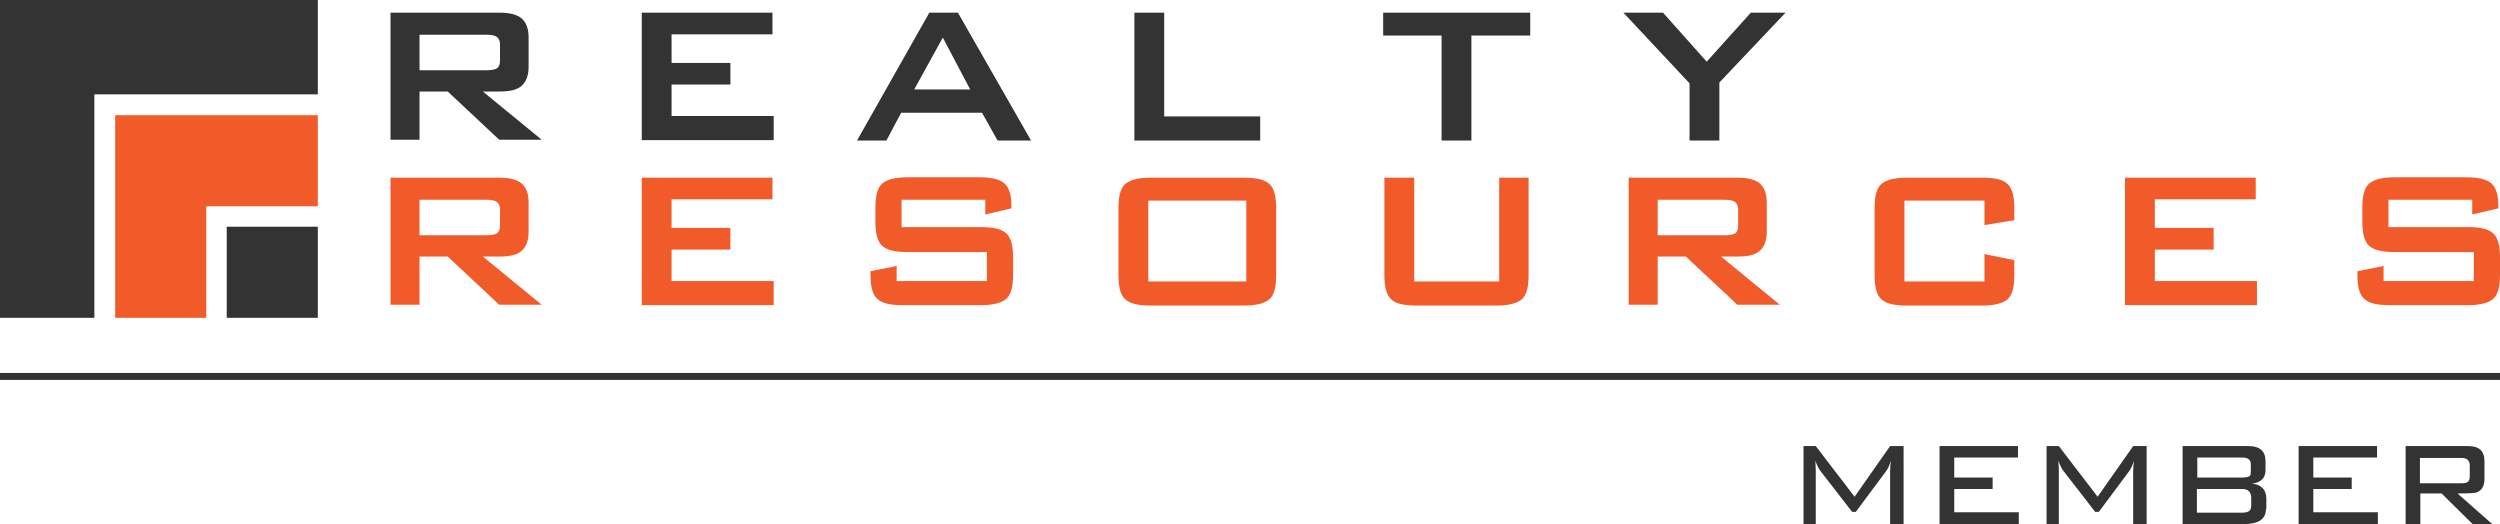
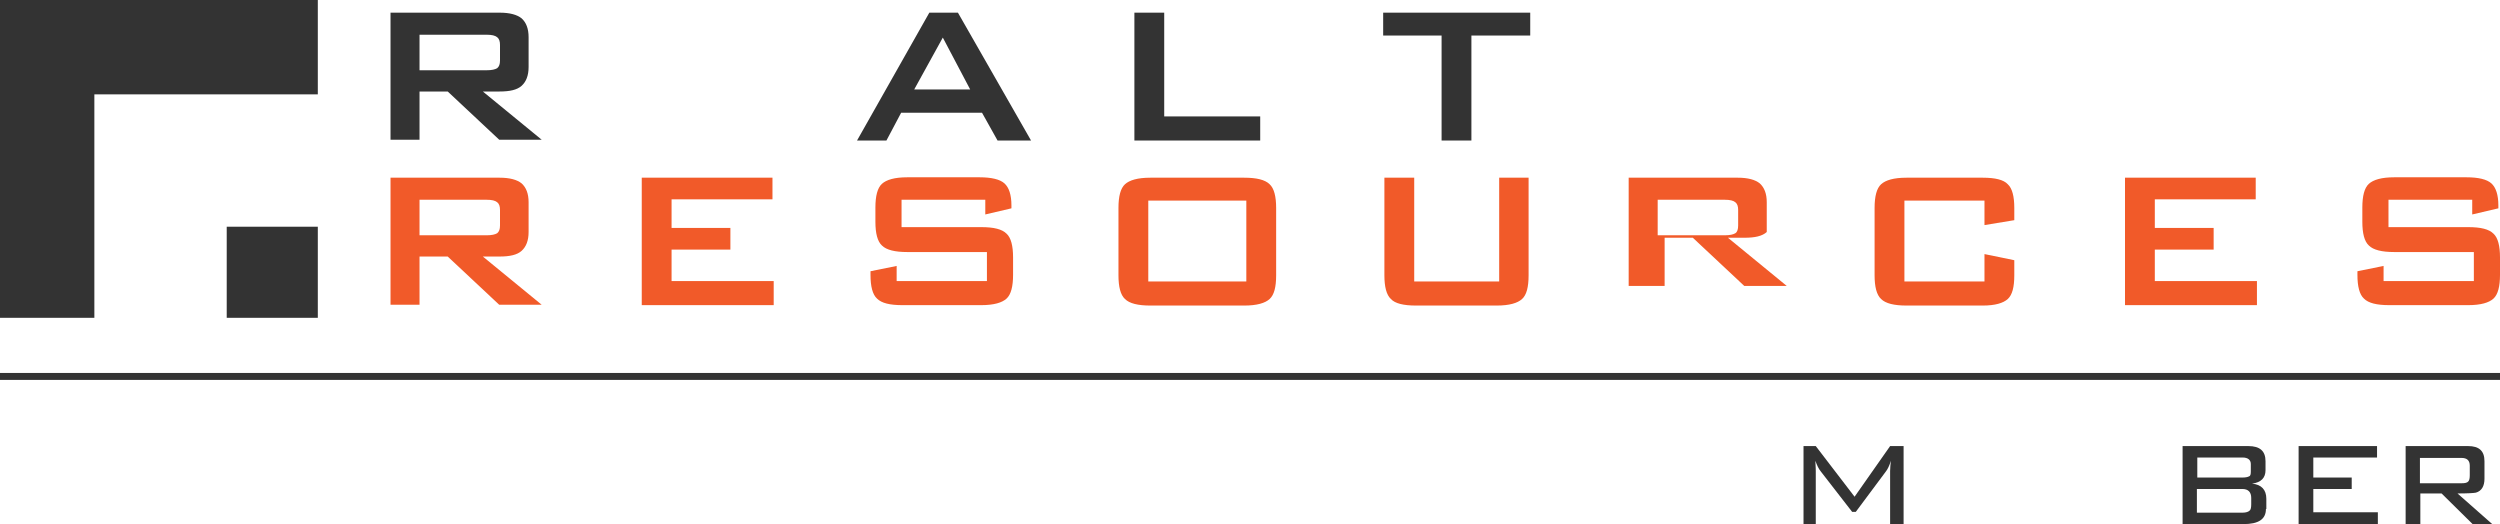
<svg xmlns="http://www.w3.org/2000/svg" version="1.1" id="Layer_20" x="0px" y="0px" viewBox="0 0 612 128.3" style="enable-background:new 0 0 612 128.3;" xml:space="preserve">
  <style type="text/css">
	.st0{fill:#333333;}
	.st1{fill:#F15A29;}
</style>
  <g>
    <rect x="55.5" y="55.5" class="st0" width="22.3" height="22.3" />
-     <polygon class="st1" points="50.5,50.5 77.8,50.5 77.8,28.2 28.2,28.2 28.2,77.8 50.5,77.8  " />
    <polygon class="st0" points="23.1,23.1 77.8,23.1 77.8,0 0,0 0,77.8 23.1,77.8  " />
    <g>
      <path class="st1" d="M95.6,74.7V43.5h26.7c2.5,0,4.3,0.5,5.4,1.4c1.1,1,1.7,2.5,1.7,4.6v7.3c0,2.1-0.6,3.6-1.7,4.6    c-1.1,1-2.9,1.4-5.4,1.4h-4.1l14.4,11.8h-10.4l-12.6-11.8h-6.9v11.8H95.6z M119.1,48.9h-16.4v8.7h16.4c1.3,0,2.1-0.2,2.6-0.5    c0.5-0.4,0.7-1,0.7-1.9v-3.8c0-0.9-0.2-1.5-0.7-1.9C121.2,49.1,120.4,48.9,119.1,48.9z" />
      <path class="st1" d="M157.1,74.7V43.5h32v5.3h-24.7v7h14.4v5.3h-14.4v7.7h25v5.9H157.1z" />
      <path class="st1" d="M241.2,48.9h-20.5v6.7h19.5c3.1,0,5.1,0.5,6.2,1.6c1.1,1,1.6,3,1.6,5.8v4.3c0,2.8-0.5,4.8-1.6,5.8    c-1.1,1-3.1,1.6-6.2,1.6h-19.3c-3.1,0-5.1-0.5-6.2-1.6c-1.1-1-1.6-3-1.6-5.8v-0.9l6.4-1.3v3.7h22.1v-7.1h-19.5    c-3,0-5.1-0.5-6.2-1.6c-1.1-1-1.6-3-1.6-5.8v-3.5c0-2.8,0.5-4.8,1.6-5.8c1.1-1,3.1-1.6,6.2-1.6h17.7c2.9,0,5,0.5,6.1,1.5    c1.1,1,1.7,2.8,1.7,5.4V51l-6.4,1.5V48.9z" />
      <path class="st1" d="M273.8,50.9c0-2.8,0.5-4.8,1.6-5.8c1.1-1,3.1-1.6,6.2-1.6h23c3,0,5.1,0.5,6.2,1.6c1.1,1,1.6,3,1.6,5.8v16.5    c0,2.9-0.5,4.8-1.6,5.8c-1.1,1-3.1,1.6-6.2,1.6h-23c-3,0-5.1-0.5-6.2-1.6c-1.1-1-1.6-3-1.6-5.8V50.9z M281.1,68.9h24V49.1h-24    V68.9z" />
      <path class="st1" d="M346.2,43.5v25.4H367V43.5h7.2v23.9c0,2.9-0.5,4.8-1.6,5.8c-1.1,1-3.1,1.6-6.2,1.6h-19.8    c-3,0-5.1-0.5-6.1-1.6c-1.1-1-1.6-3-1.6-5.8V43.5H346.2z" />
-       <path class="st1" d="M398.7,74.7V43.5h26.7c2.5,0,4.3,0.5,5.4,1.4c1.1,1,1.7,2.5,1.7,4.6v7.3c0,2.1-0.6,3.6-1.7,4.6    c-1.1,1-2.9,1.4-5.4,1.4h-4.1l14.4,11.8h-10.4l-12.6-11.8h-6.9v11.8H398.7z M422.2,48.9h-16.4v8.7h16.4c1.3,0,2.1-0.2,2.6-0.5    s0.7-1,0.7-1.9v-3.8c0-0.9-0.2-1.5-0.7-1.9C424.3,49.1,423.5,48.9,422.2,48.9z" />
+       <path class="st1" d="M398.7,74.7V43.5h26.7c2.5,0,4.3,0.5,5.4,1.4c1.1,1,1.7,2.5,1.7,4.6v7.3c-1.1,1-2.9,1.4-5.4,1.4h-4.1l14.4,11.8h-10.4l-12.6-11.8h-6.9v11.8H398.7z M422.2,48.9h-16.4v8.7h16.4c1.3,0,2.1-0.2,2.6-0.5    s0.7-1,0.7-1.9v-3.8c0-0.9-0.2-1.5-0.7-1.9C424.3,49.1,423.5,48.9,422.2,48.9z" />
      <path class="st1" d="M485.8,49.1h-19.6v19.8h19.6v-6.7l7.3,1.5v3.7c0,2.9-0.5,4.8-1.6,5.8c-1.1,1-3.1,1.6-6.1,1.6h-18.7    c-3,0-5.1-0.5-6.2-1.6c-1.1-1-1.6-3-1.6-5.8V50.9c0-2.8,0.5-4.8,1.6-5.8c1.1-1,3.1-1.6,6.2-1.6h18.7c3,0,5.1,0.5,6.1,1.6    c1.1,1,1.6,3,1.6,5.8v3l-7.3,1.2V49.1z" />
      <path class="st1" d="M520.2,74.7V43.5h32v5.3h-24.7v7h14.4v5.3h-14.4v7.7h25v5.9H520.2z" />
      <path class="st1" d="M605.2,48.9h-20.5v6.7h19.5c3.1,0,5.1,0.5,6.2,1.6c1.1,1,1.6,3,1.6,5.8v4.3c0,2.8-0.5,4.8-1.6,5.8    c-1.1,1-3.1,1.6-6.2,1.6h-19.3c-3.1,0-5.1-0.5-6.2-1.6c-1.1-1-1.6-3-1.6-5.8v-0.9l6.4-1.3v3.7h22.1v-7.1h-19.5    c-3,0-5.1-0.5-6.2-1.6c-1.1-1-1.6-3-1.6-5.8v-3.5c0-2.8,0.5-4.8,1.6-5.8c1.1-1,3.1-1.6,6.2-1.6h17.7c2.9,0,5,0.5,6.1,1.5    c1.1,1,1.7,2.8,1.7,5.4V51l-6.4,1.5V48.9z" />
    </g>
    <g>
      <path class="st0" d="M95.6,34.4V3.1h26.7c2.5,0,4.3,0.5,5.4,1.4c1.1,1,1.7,2.5,1.7,4.6v7.3c0,2.1-0.6,3.6-1.7,4.6    c-1.1,1-2.9,1.4-5.4,1.4h-4.1l14.4,11.8h-10.4l-12.6-11.8h-6.9v11.8H95.6z M119.1,8.5h-16.4v8.7h16.4c1.3,0,2.1-0.2,2.6-0.5    c0.5-0.4,0.7-1,0.7-1.9V11c0-0.9-0.2-1.5-0.7-1.9C121.2,8.7,120.4,8.5,119.1,8.5z" />
-       <path class="st0" d="M157.1,34.4V3.1h32v5.3h-24.7v7h14.4v5.3h-14.4v7.7h25v5.9H157.1z" />
      <path class="st0" d="M209.8,34.4l17.7-31.3h7l17.9,31.3h-8.2l-3.8-6.8h-19.8l-3.6,6.8H209.8z M223.8,21.9h13.7l-6.7-12.7    L223.8,21.9z" />
      <path class="st0" d="M277.7,34.4V3.1h7.3v25.4h23.5v5.9H277.7z" />
      <path class="st0" d="M360.2,8.7v25.7h-7.3V8.7h-14.3V3.1h36v5.6H360.2z" />
-       <path class="st0" d="M413.6,34.4v-14L397.4,3.1h9.7l10.7,12l10.8-12h8.5l-16.2,17.1v14.2H413.6z" />
    </g>
    <rect y="91.3" class="st0" width="612" height="1.7" />
    <g>
      <path class="st0" d="M466,128.3h-3.3v-13c0-0.8,0.1-1.7,0.2-2.5c-0.4,1.2-0.8,2.1-1.3,2.7l-7.3,9.8h-0.9l-7.6-9.8    c-0.6-0.7-1-1.6-1.4-2.7c0.1,1.6,0.1,2.5,0.1,2.6v12.9h-3v-19.1h3l9.5,12.4l8.7-12.4h3.3V128.3z" />
-       <path class="st0" d="M494.2,128.3h-19.4v-19.1h19.2v2.8h-15.6v4.9h9.4v2.8h-9.4v5.7h15.8V128.3z" />
-       <path class="st0" d="M525.5,128.3h-3.3v-13c0-0.8,0.1-1.7,0.2-2.5c-0.4,1.2-0.8,2.1-1.3,2.7l-7.3,9.8h-0.9l-7.6-9.8    c-0.6-0.7-1-1.6-1.4-2.7c0.1,1.6,0.1,2.5,0.1,2.6v12.9h-3v-19.1h3l9.5,12.4l8.7-12.4h3.3V128.3z" />
      <path class="st0" d="M554.7,124.6c0,2.5-1.8,3.7-5.5,3.7h-14.9v-19.1h16.1c2.8,0,4.2,1.2,4.2,3.7v2.2c0,1.9-1.1,3-3.3,3.3    c2.3,0.2,3.5,1.5,3.5,3.7V124.6z M551,115.4v-1.8c0-1-0.7-1.6-2-1.6h-11.1v4.9H549c0.7,0,1.2-0.1,1.6-0.3    C550.9,116.5,551,116.1,551,115.4z M551.1,123.4v-1.5c0-1.4-0.7-2.2-2.2-2.2h-11.1v5.8H549c0.8,0,1.4-0.2,1.7-0.5    C551,124.8,551.1,124.2,551.1,123.4z" />
      <path class="st0" d="M582.1,128.3h-19.4v-19.1h19.2v2.8h-15.6v4.9h9.4v2.8h-9.4v5.7h15.8V128.3z" />
      <path class="st0" d="M610.1,128.3h-4.8l-7.6-7.5h-5.2v7.5h-3.6v-19.1h15.3c2.7,0,4,1.2,4,3.7v4.3c0,1.8-0.7,3-2.1,3.4    c-0.5,0.1-2,0.2-4.5,0.2L610.1,128.3z M604.6,116.3V114c0-1.3-0.7-1.9-2-1.9h-10.2v6.2h10.2c0.8,0,1.3-0.1,1.6-0.4    C604.5,117.6,604.6,117.1,604.6,116.3z" />
    </g>
  </g>
</svg>